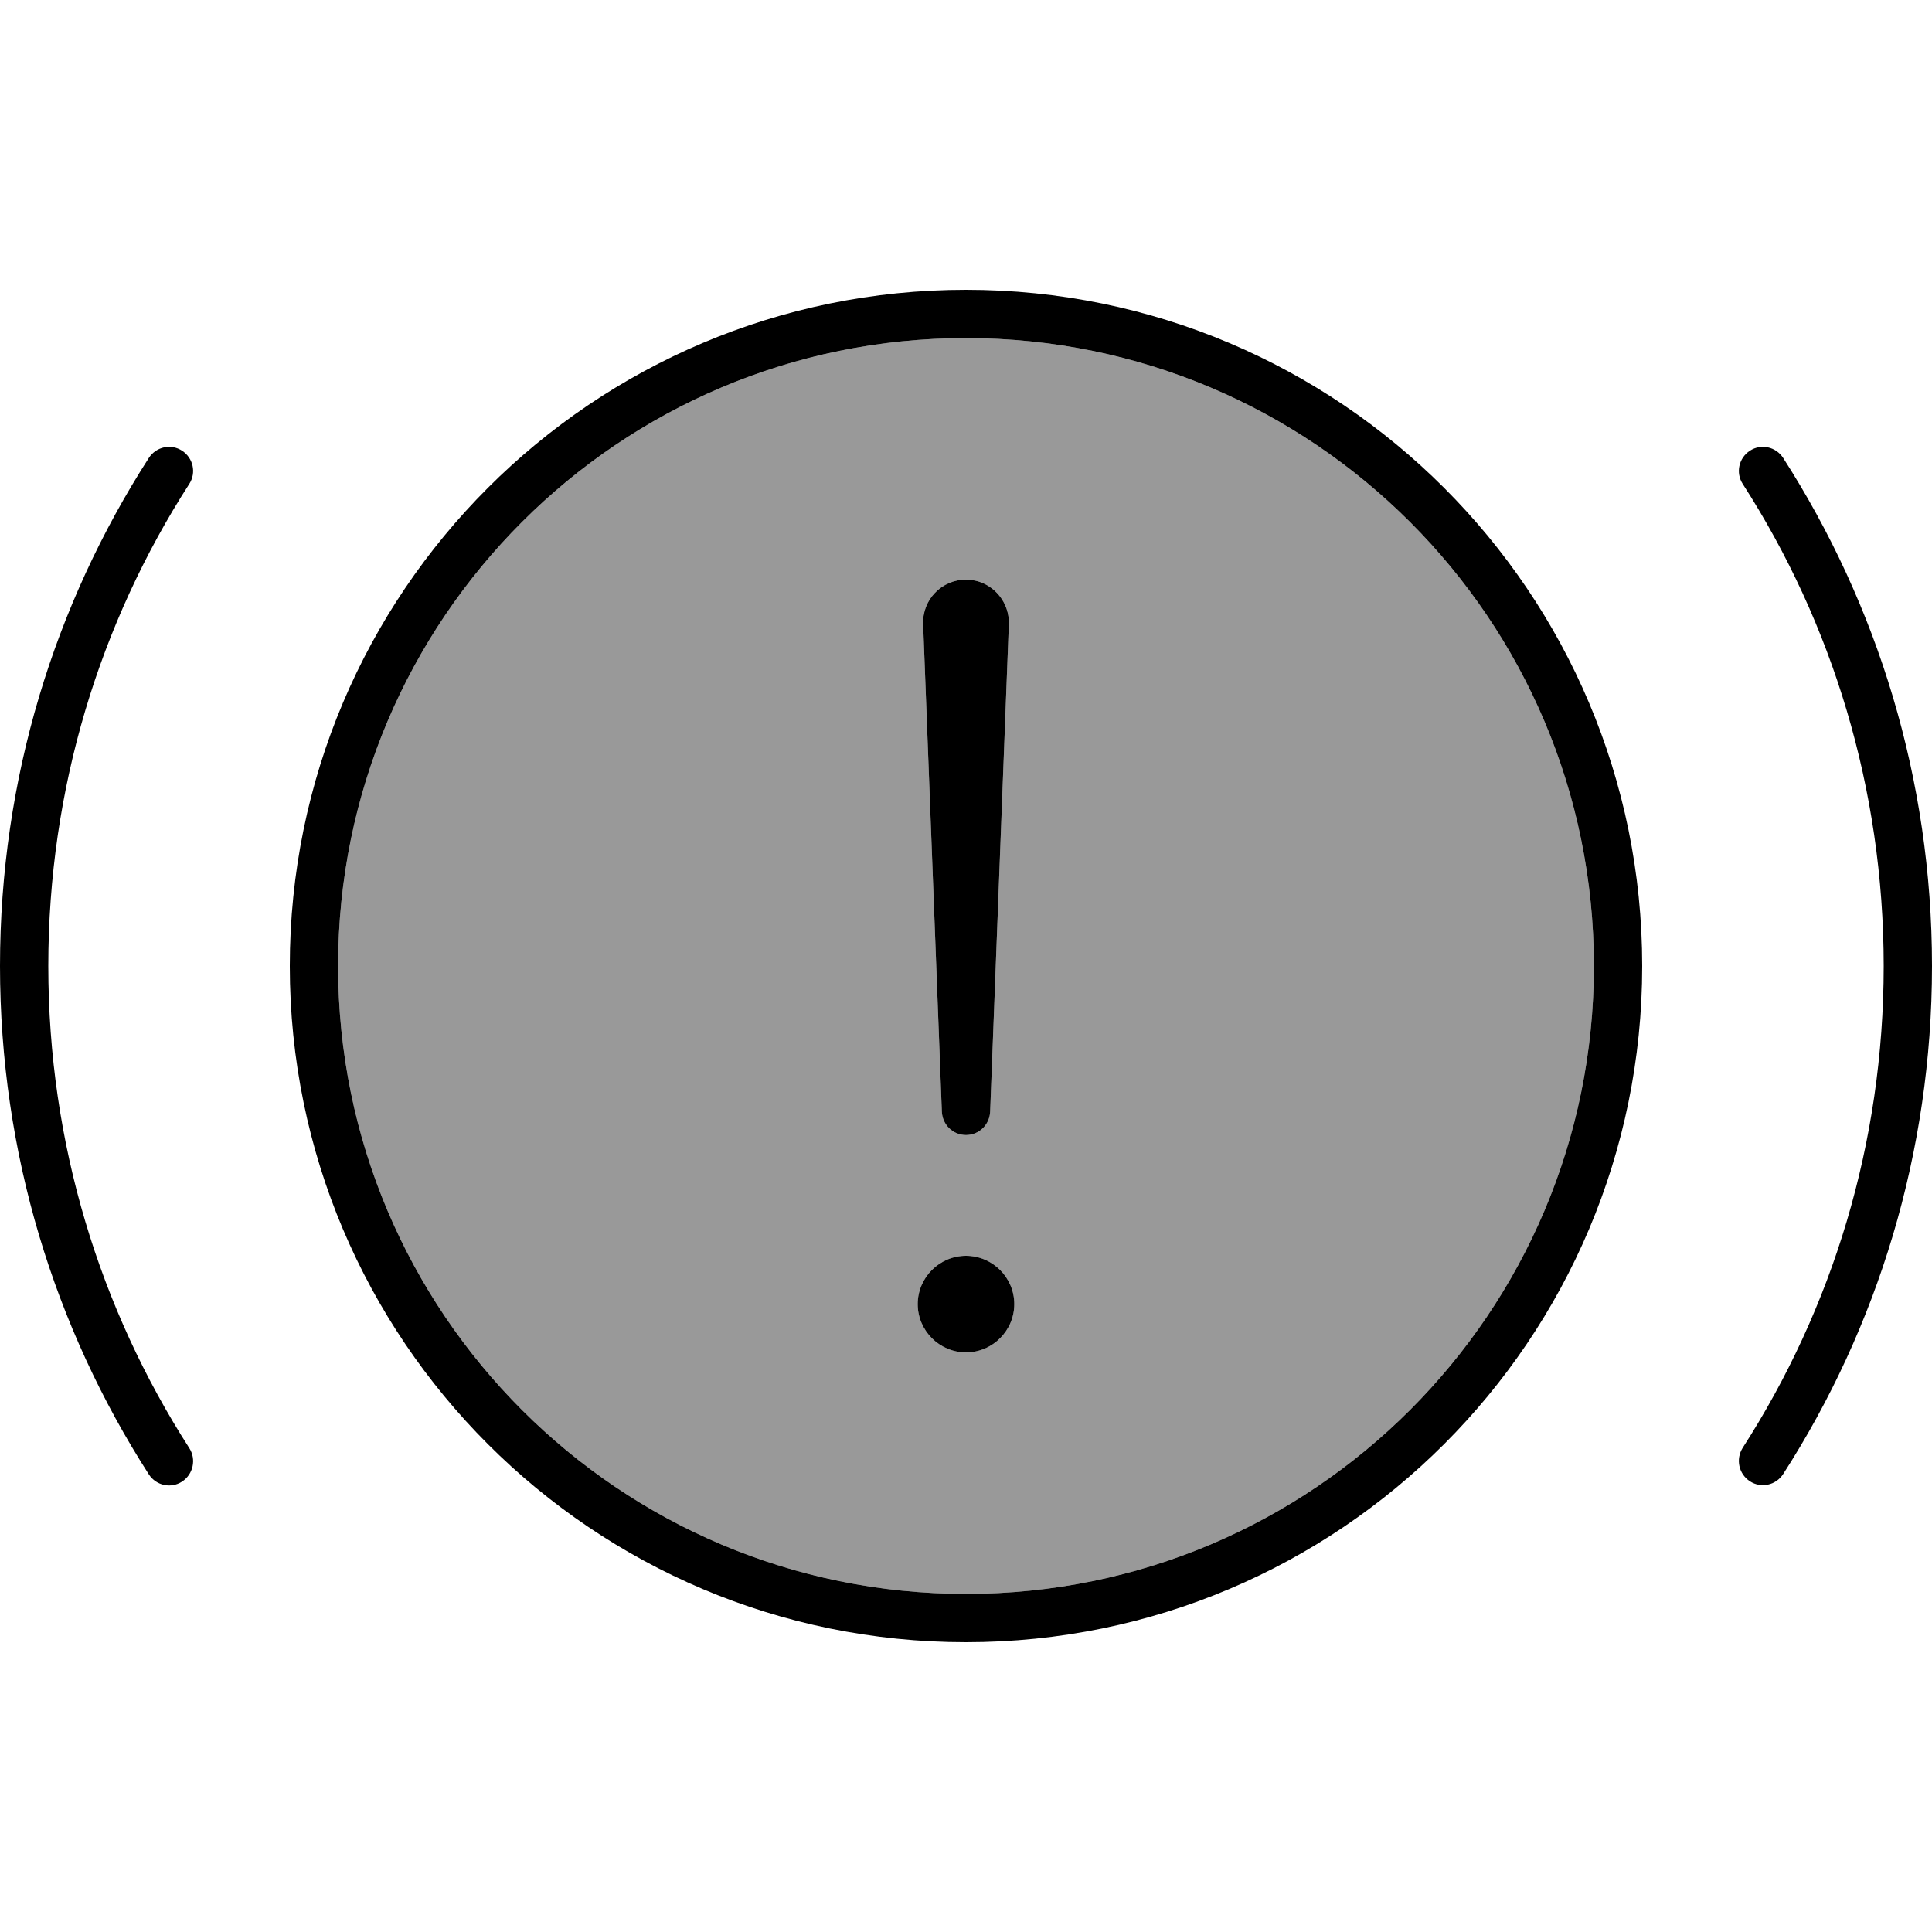
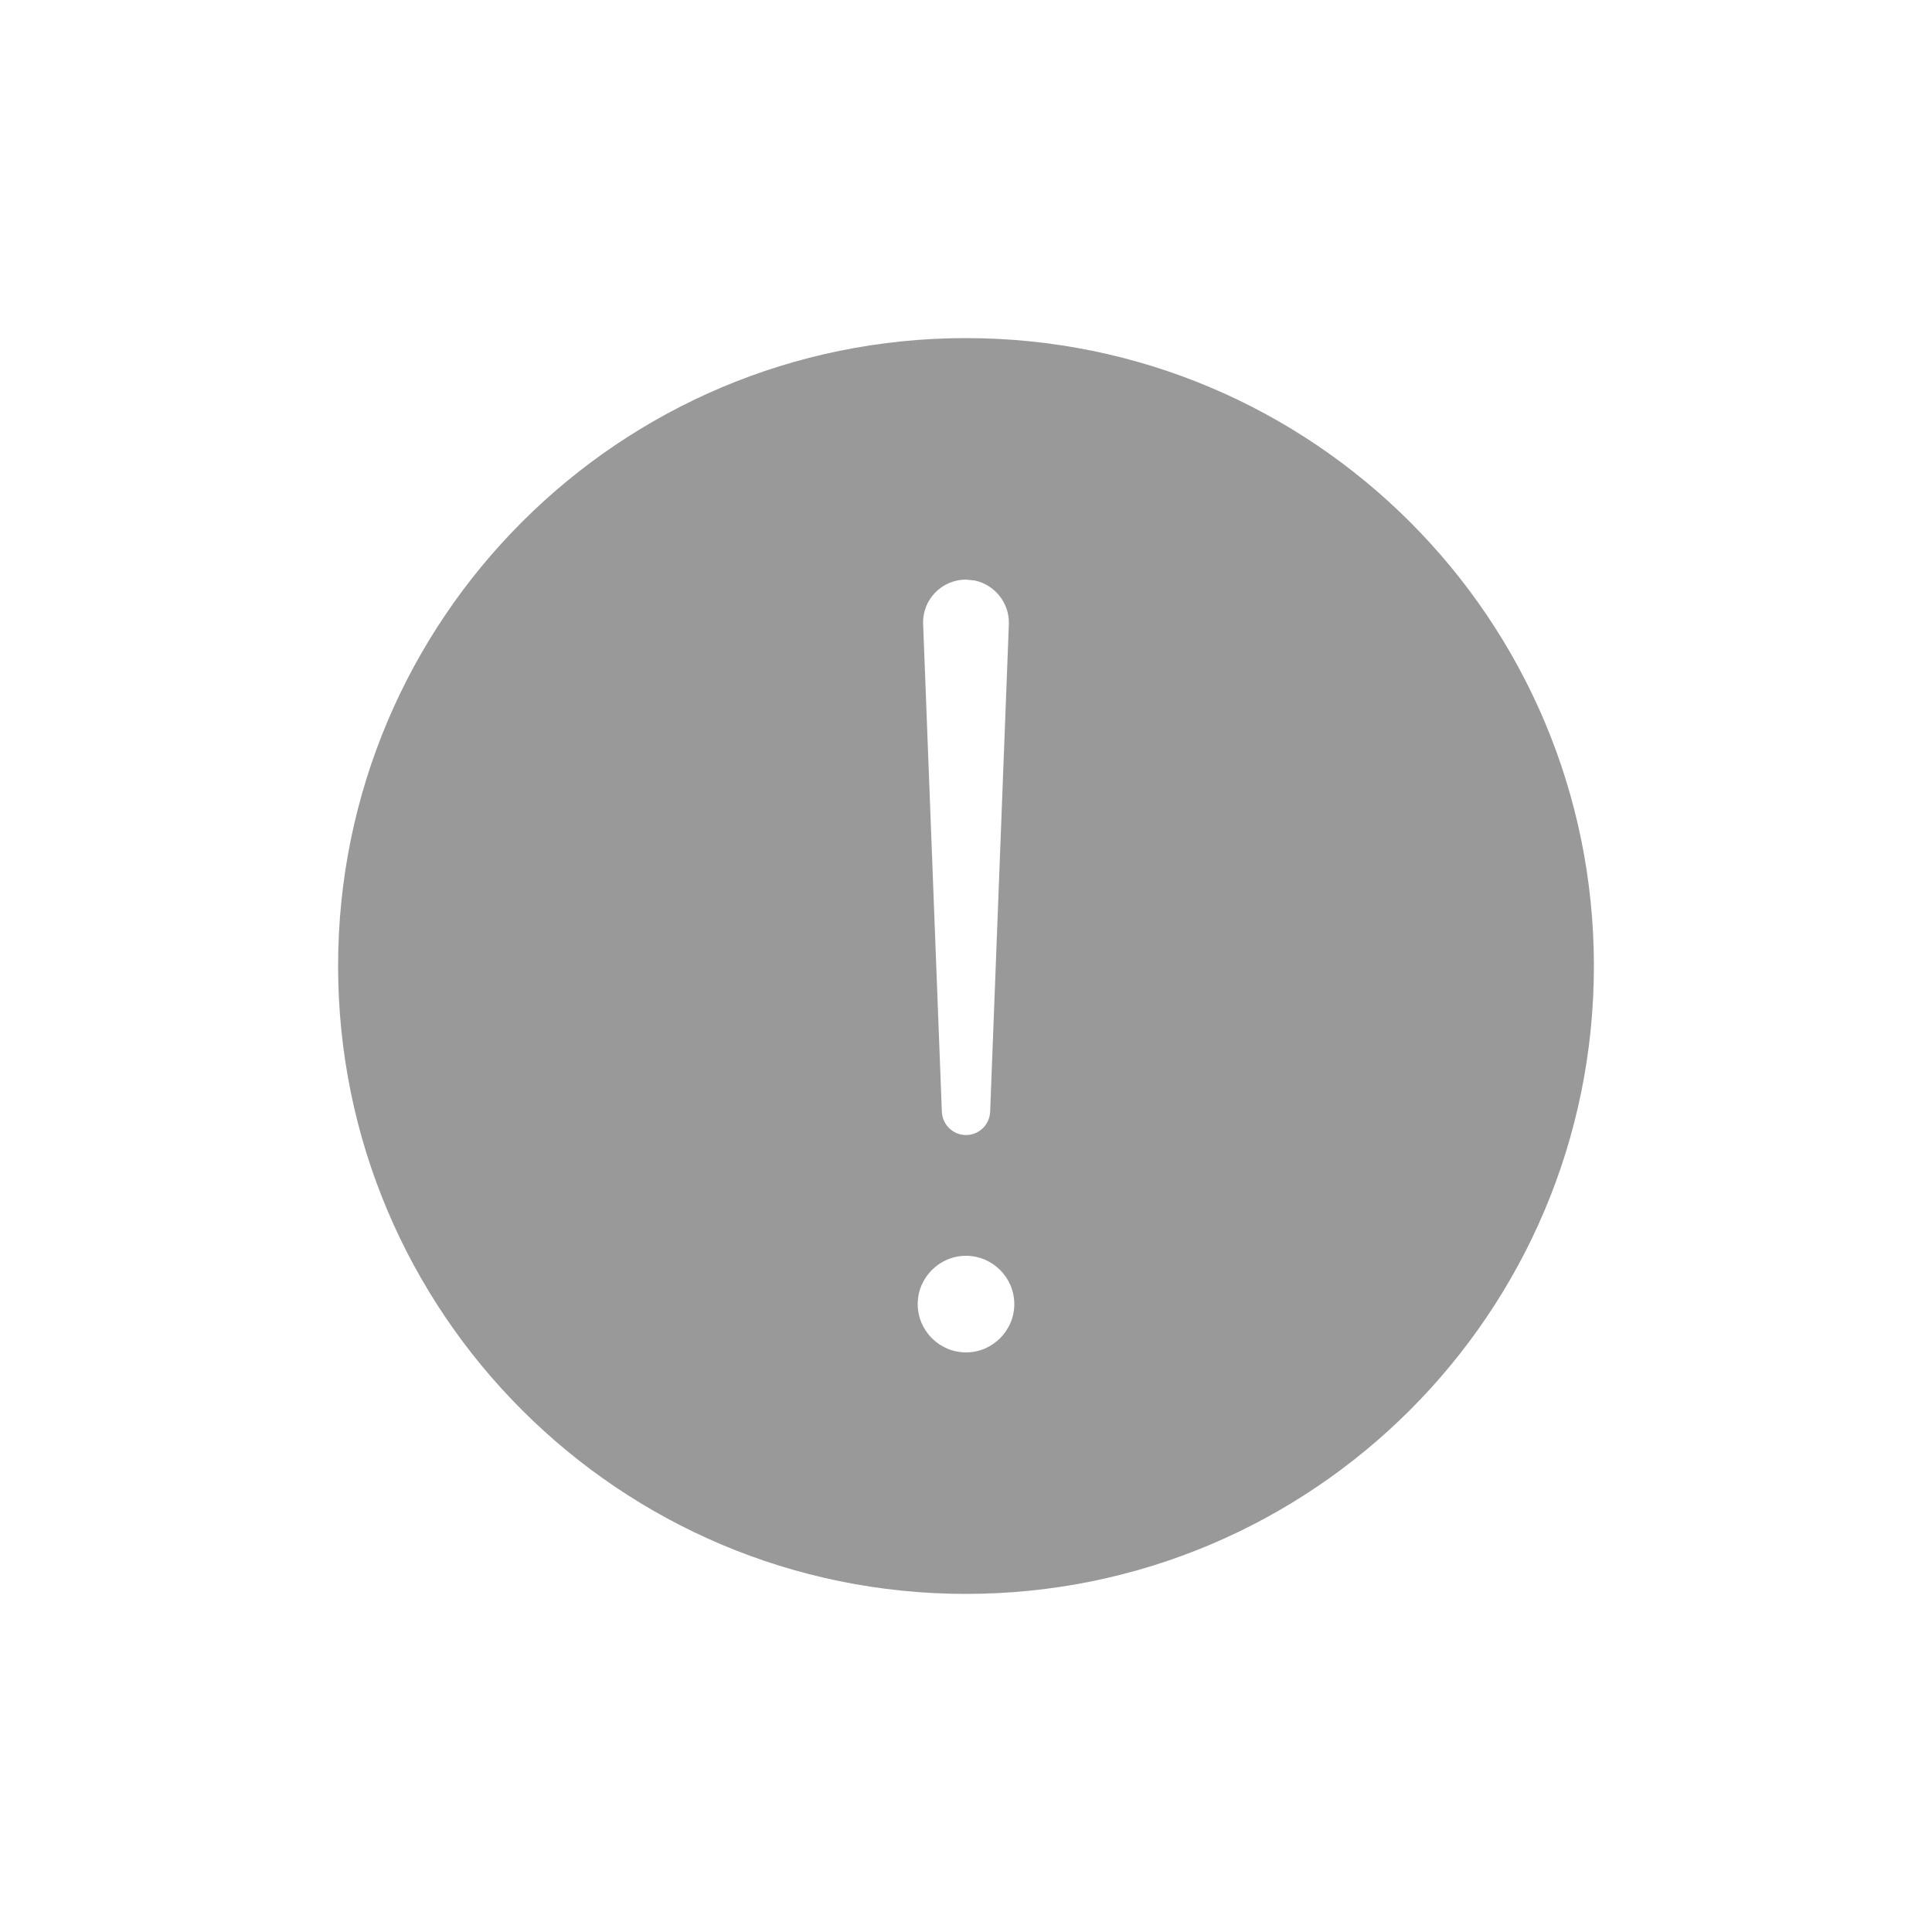
<svg xmlns="http://www.w3.org/2000/svg" viewBox="0 0 640 640">
-   <path opacity=".4" fill="currentColor" d="M112 320C112 434.9 205.1 528 320 528C434.9 528 528 434.9 528 320C528 205.1 434.9 112 320 112C205.1 112 112 205.1 112 320zM336 432C336 440.8 328.8 448 320 448C311.2 448 304 440.8 304 432C304 423.2 311.2 416 320 416C328.8 416 336 423.2 336 432zM305.8 206.7C305.5 198.7 311.9 192 320 192L322.9 192.3C329.5 193.7 334.4 199.7 334.2 206.7L328 368.3C327.8 372.6 324.3 376 320 376C315.7 376 312.2 372.6 312 368.3L305.8 206.7z" />
-   <path fill="currentColor" d="M320 544C196.3 544 96 443.7 96 320C96 196.3 196.3 96 320 96C443.7 96 544 196.3 544 320C544 443.7 443.7 544 320 544zM320 112C205.1 112 112 205.1 112 320C112 434.9 205.1 528 320 528C434.9 528 528 434.9 528 320C528 205.1 434.9 112 320 112zM49.3 151.7C51.7 148 56.6 146.9 60.3 149.3C64 151.7 65.1 156.6 62.7 160.3C33.1 206.3 16 261.2 16 320C16 378.8 33.1 433.6 62.7 479.7C65.1 483.4 64 488.4 60.3 490.8C56.6 493.2 51.7 492.1 49.3 488.4C18.1 439.8 0 382 0 320C0 258 18.1 200.2 49.3 151.7zM579.7 149.3C583.4 146.9 588.3 148 590.7 151.7C621.9 200.3 640 258.1 640 320C640 381.9 621.9 439.8 590.7 488.3C588.3 492 583.4 493.1 579.7 490.7C576 488.3 574.9 483.4 577.3 479.6C606.9 433.6 624 378.8 624 320C624 261.2 606.9 206.3 577.3 160.3C574.9 156.6 576 151.7 579.7 149.3zM320 448C311.2 448 304 440.8 304 432C304 423.2 311.2 416 320 416C328.8 416 336 423.2 336 432C336 440.8 328.8 448 320 448zM322.9 192.3C329.5 193.7 334.4 199.7 334.2 206.7L328 368.3C327.8 372.6 324.3 376 320 376C315.7 376 312.2 372.6 312 368.3L305.8 206.7C305.5 198.7 311.9 192 320 192L322.9 192.3z" />
+   <path opacity=".4" fill="currentColor" d="M112 320C112 434.9 205.1 528 320 528C434.9 528 528 434.9 528 320C528 205.1 434.9 112 320 112C205.1 112 112 205.1 112 320zM336 432C336 440.8 328.8 448 320 448C311.2 448 304 440.8 304 432C304 423.2 311.2 416 320 416C328.8 416 336 423.2 336 432M305.8 206.7C305.5 198.7 311.9 192 320 192L322.9 192.3C329.5 193.7 334.4 199.7 334.2 206.7L328 368.3C327.8 372.6 324.3 376 320 376C315.7 376 312.2 372.6 312 368.3L305.8 206.7z" />
</svg>